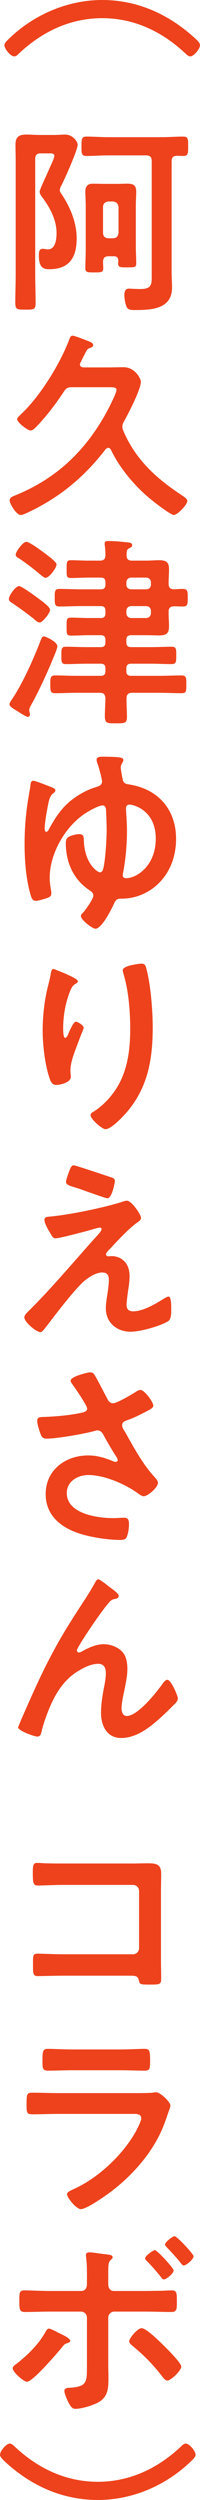
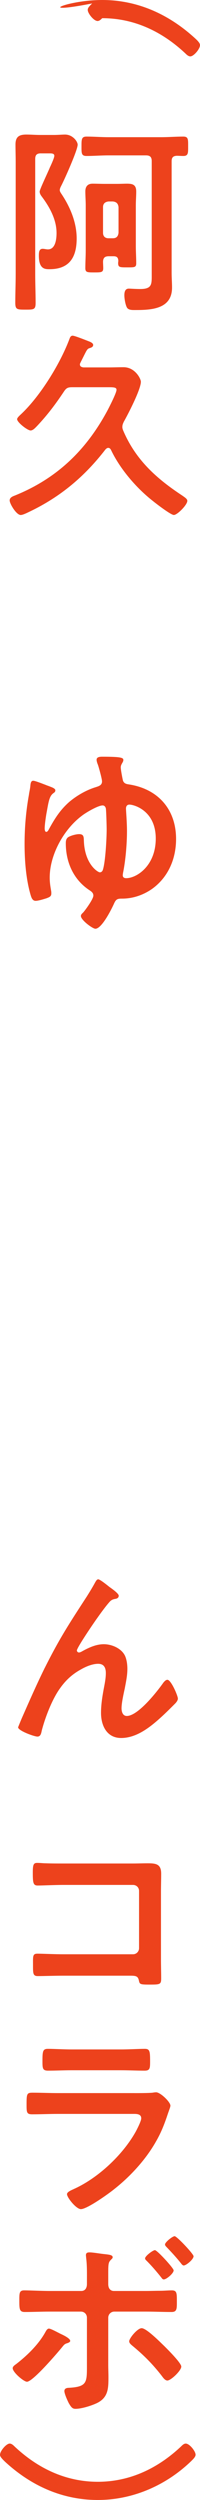
<svg xmlns="http://www.w3.org/2000/svg" id="_イヤー_2" viewBox="0 0 17.896 222.638">
  <defs>
    <style>.cls-1{fill:#ed421c;}</style>
  </defs>
  <g id="_イヤー_1-2">
    <g>
-       <path class="cls-1" d="M9.146,0c3.188,0,5.996,1.296,8.318,3.421,.217,.198,.433,.414,.433,.594,0,.36-.576,1.008-.864,1.008-.162,0-.307-.126-.433-.252-2.07-1.945-4.573-3.151-7.454-3.151S3.762,2.827,1.691,4.771c-.107,.108-.252,.252-.414,.252-.342,0-.882-.684-.882-.99,0-.18,.126-.306,.396-.576C2.988,1.332,6.013,0,9.146,0Z" />
+       <path class="cls-1" d="M9.146,0c3.188,0,5.996,1.296,8.318,3.421,.217,.198,.433,.414,.433,.594,0,.36-.576,1.008-.864,1.008-.162,0-.307-.126-.433-.252-2.07-1.945-4.573-3.151-7.454-3.151c-.107,.108-.252,.252-.414,.252-.342,0-.882-.684-.882-.99,0-.18,.126-.306,.396-.576C2.988,1.332,6.013,0,9.146,0Z" />
      <path class="cls-1" d="M3.655,13.657c-.36,0-.504,.144-.504,.504v10.227c0,.864,.036,1.728,.036,2.593,0,.594-.162,.594-.9,.594-.757,0-.919,0-.919-.612,0-.846,.036-1.71,.036-2.575V14.377c0-.504-.018-1.008-.018-1.512,0-.684,.324-.882,.972-.882,.415,0,.829,.036,1.243,.036h1.224c.343,0,.757-.036,.99-.036,.702,0,1.135,.63,1.135,.9,0,.486-1.206,3.169-1.494,3.709-.055,.108-.108,.234-.108,.342,0,.126,.108,.27,.18,.378,.774,1.17,1.333,2.521,1.333,3.925,0,1.675-.648,2.737-2.431,2.737-.397,0-.954,0-.954-1.206,0-.288,.018-.612,.342-.612,.144,0,.324,.054,.468,.054,.685,0,.774-.936,.774-1.458,0-1.17-.594-2.269-1.278-3.187-.108-.144-.234-.306-.234-.504,0-.162,.54-1.296,.81-1.908,.072-.144,.108-.27,.144-.324,.09-.198,.359-.774,.359-.954,0-.216-.252-.216-.396-.216h-.81Zm9.921,.684c0-.342-.144-.504-.504-.504h-3.367c-.666,0-1.315,.054-1.963,.054-.468,0-.45-.252-.45-.864s0-.864,.45-.864c.648,0,1.297,.054,1.963,.054h4.735c.648,0,1.315-.054,1.963-.054,.45,0,.432,.252,.432,.864,0,.594,.019,.864-.432,.864-.198,0-.397-.018-.595-.018-.324,.018-.45,.162-.45,.486v9.939c0,.45,.036,.882,.036,1.315,0,1.908-1.836,1.998-3.276,1.998-.253,0-.612,.018-.757-.216-.144-.252-.234-.81-.234-1.098,0-.27,.055-.594,.397-.594,.144,0,.595,.036,1.026,.036,1.08,0,1.026-.45,1.026-1.333V14.341Zm-3.403,8.48h-.45c-.324,0-.485,.126-.504,.468,0,.198,.019,.396,.019,.594,0,.378-.181,.378-.81,.378-.612,0-.792,0-.792-.378,0-.522,.035-1.062,.035-1.585v-4.015c0-.414-.035-.828-.035-1.242,0-.414,.197-.684,.647-.684,.36,0,.721,.018,1.081,.018h1.098c.343,0,.648-.018,.9-.018,.504,0,.828,.09,.828,.702,0,.396-.036,.81-.036,1.225v3.655c0,.504,.036,1.008,.036,1.512,0,.378-.18,.36-.828,.36-.63,0-.792,0-.792-.378,0-.072,.018-.144,.018-.216-.018-.288-.144-.396-.414-.396Zm-.071-1.602c.323,0,.468-.18,.504-.486v-2.287c-.036-.306-.181-.468-.504-.504h-.397c-.307,.036-.486,.198-.486,.504v2.287c0,.306,.18,.486,.486,.486h.397Z" />
      <path class="cls-1" d="M10.947,38.013c0,.126,.036,.234,.09,.36,1.116,2.593,2.971,4.249,5.275,5.762,.198,.144,.45,.288,.45,.468,0,.36-.899,1.26-1.206,1.26-.27,0-1.584-1.008-1.872-1.242-1.477-1.152-2.936-2.845-3.745-4.537-.055-.108-.126-.198-.252-.198-.108,0-.181,.072-.253,.144-1.855,2.395-3.997,4.195-6.733,5.51-.198,.09-.631,.324-.847,.324-.396,0-.99-1.008-.99-1.296,0-.252,.252-.36,.45-.432,3.764-1.513,6.392-4.033,8.301-7.58,.162-.306,.81-1.567,.81-1.837,0-.216-.216-.234-.702-.234h-3.259c-.378,0-.522,.054-.738,.378-.756,1.134-1.477,2.089-2.412,3.079-.144,.144-.36,.396-.576,.396-.271,0-1.207-.72-1.207-1.008,0-.144,.288-.378,.397-.486,1.692-1.603,3.438-4.429,4.268-6.608,.054-.144,.107-.342,.306-.342,.18,0,1.17,.396,1.404,.486,.144,.054,.433,.162,.433,.342,0,.162-.162,.234-.288,.27-.234,.072-.252,.108-.576,.756l-.271,.54c-.018,.054-.054,.09-.054,.162,0,.198,.162,.252,.324,.27h2.269c.432,0,.864-.018,1.315-.018,1.026,0,1.548,1.026,1.548,1.296,0,.684-1.152,2.899-1.53,3.565-.072,.162-.126,.27-.126,.45Z" />
-       <path class="cls-1" d="M3.529,53.366c.216,.162,.954,.684,.954,.954,0,.234-.648,1.117-.936,1.117-.18,0-.396-.198-.521-.324-.541-.432-1.333-1.008-1.909-1.387-.162-.108-.324-.18-.324-.396,0-.288,.595-1.135,.919-1.135,.233,0,1.548,.972,1.818,1.17Zm1.603,4.195c0,.108-.108,.396-.144,.504-.647,1.603-1.351,3.169-2.179,4.681-.071,.126-.197,.342-.197,.486,0,.126,.071,.27,.071,.378s-.054,.234-.198,.234c-.107,0-.594-.288-.863-.468-.055-.036-.108-.072-.144-.09-.234-.144-.63-.36-.63-.558,0-.126,.09-.252,.162-.36,.972-1.404,1.998-3.691,2.61-5.293,.09-.216,.126-.396,.324-.396,.144,0,1.188,.468,1.188,.882Zm-1.045-6.104c-.161,0-.378-.216-.504-.306-.594-.504-1.206-.972-1.855-1.405-.18-.108-.324-.18-.324-.342,0-.288,.648-1.152,.954-1.152,.271,0,1.261,.738,1.513,.918,.234,.18,1.188,.846,1.188,1.098,0,.324-.666,1.188-.973,1.188Zm4.934,1.026c.288,0,.414-.126,.414-.414v-.198c0-.306-.126-.432-.414-.432h-1.116c-.521,0-1.044,.036-1.566,.036-.397,0-.378-.18-.378-.792,0-.63,0-.792,.378-.792,.522,0,1.045,.036,1.566,.036h1.026c.342,0,.486-.126,.504-.468,0-.288-.018-.576-.054-.864-.018-.054-.018-.126-.018-.18,0-.216,.162-.234,.324-.234,.432,0,.99,.036,1.422,.09,.36,.036,.721,.018,.721,.288,0,.162-.144,.198-.271,.27-.234,.108-.216,.252-.234,.612,0,.342,.144,.486,.486,.486h1.261c.396,0,.774-.036,1.152-.036,.612,0,.9,.144,.9,.792,0,.414-.036,.81-.036,1.206v.09c0,.324,.126,.486,.468,.504,.271-.018,.54-.036,.81-.036,.432,0,.432,.234,.432,.792s0,.774-.432,.774c-.271,0-.54-.018-.81-.018-.342,.018-.468,.162-.468,.486v.126c0,.378,.036,.774,.036,1.17,0,.648-.252,.81-.883,.81-.396,0-.774-.018-1.17-.018h-1.333c-.306,0-.432,.126-.432,.432v.198c0,.306,.126,.432,.432,.432h1.783c.612,0,1.224-.036,1.836-.036,.433,0,.414,.234,.414,.774,0,.576,0,.774-.414,.774-.612,0-1.224-.036-1.836-.036h-1.783c-.306,0-.432,.126-.432,.432v.234c0,.288,.126,.414,.432,.414h2.575c.648,0,1.296-.036,1.927-.036,.45,0,.432,.234,.432,.792,0,.594,.019,.792-.432,.792-.648,0-1.278-.036-1.927-.036h-2.503c-.324,0-.486,.144-.486,.486-.018,.54,.036,1.08,.036,1.638,0,.576-.162,.594-.99,.594h-.107c-.703,0-.883-.018-.883-.684,0-.324,.036-.828,.054-1.548-.036-.36-.162-.486-.504-.486h-2.07c-.648,0-1.278,.036-1.927,.036-.432,0-.432-.216-.432-.792,0-.558,0-.792,.432-.792,.648,0,1.278,.036,1.927,.036h2.16c.288,0,.414-.126,.414-.414v-.234c0-.306-.126-.432-.414-.432h-1.278c-.63,0-1.242,.036-1.855,.036-.414,0-.396-.234-.396-.774s-.019-.774,.396-.774c.612,0,1.242,.036,1.855,.036h1.278c.288,0,.414-.126,.414-.432v-.198c0-.306-.126-.432-.414-.432h-1.116c-.504,0-1.026,.036-1.548,.036-.415,0-.397-.162-.397-.81,0-.648,0-.792,.397-.792,.521,0,1.044,.036,1.548,.036h1.116c.288,0,.414-.126,.414-.432v-.198c0-.306-.126-.432-.414-.432h-1.765c-.63,0-1.278,.036-1.926,.036-.45,0-.433-.234-.433-.792,0-.54-.018-.774,.433-.774,.647,0,1.296,.036,1.926,.036h1.765Zm4.052,0c.252,0,.432-.162,.432-.414v-.198c0-.252-.18-.432-.432-.432h-1.333c-.252,0-.432,.18-.432,.432v.198c0,.252,.18,.414,.432,.414h1.333Zm-1.765,2.125c0,.252,.18,.432,.432,.432h1.333c.252,0,.432-.18,.432-.432v-.198c0-.252-.18-.432-.432-.432h-1.333c-.252,0-.432,.18-.432,.432v.198Z" />
      <path class="cls-1" d="M2.593,70.736c.036-.252,.108-.522,.126-.792,.019-.144,.036-.414,.252-.414,.162,0,.757,.234,1.135,.378,.126,.054,.252,.09,.378,.144,.198,.072,.468,.18,.468,.324,0,.126-.054,.18-.162,.252-.359,.252-.432,.702-.594,1.603-.072,.36-.198,1.188-.198,1.549,0,.09,.019,.306,.144,.306,.107,0,.198-.162,.233-.234,.522-.954,1.009-1.728,1.837-2.449,.666-.558,1.513-1.044,2.341-1.296,.27-.09,.576-.162,.576-.522,0-.216-.271-1.188-.36-1.458-.054-.126-.126-.324-.126-.468,0-.252,.307-.27,.504-.27,1.675,0,1.891,.09,1.891,.288,0,.108-.054,.198-.107,.288-.072,.126-.126,.234-.126,.378,0,.198,.144,.954,.197,1.17,.091,.252,.271,.306,.522,.342,2.611,.396,4.231,2.215,4.231,4.862,0,1.747-.685,3.385-2.125,4.429-.792,.558-1.728,.882-2.7,.882h-.055c-.378,0-.504,.072-.666,.432-.216,.486-1.098,2.251-1.674,2.251-.253,0-1.297-.774-1.297-1.135,0-.144,.126-.234,.216-.324,.216-.252,.9-1.188,.9-1.494,0-.216-.144-.342-.306-.45-1.459-.936-2.161-2.503-2.161-4.213,0-.216,.036-.414,.216-.54,.234-.144,.703-.27,.973-.27,.45,0,.414,.27,.433,.684,.107,2.035,1.26,2.719,1.422,2.719,.144,0,.234-.108,.271-.216,.233-.702,.342-2.809,.342-3.601,0-.324-.036-1.621-.072-1.873-.036-.144-.126-.27-.288-.27-.414,0-1.513,.648-1.855,.918-1.62,1.206-2.881,3.475-2.881,5.51,0,.432,.055,.756,.126,1.17,.019,.09,.019,.162,.019,.252,0,.27-.198,.324-.414,.414-.234,.072-.738,.234-.99,.234-.288,0-.379-.288-.45-.522-.414-1.404-.54-3.079-.54-4.537,0-1.477,.126-2.953,.396-4.429Zm8.679,1.278c0,.144,.09,1.206,.09,1.999,0,1.152-.126,2.647-.36,3.763,0,.036-.018,.126-.018,.162,0,.198,.126,.27,.306,.27,.936,0,2.647-1.098,2.647-3.529,0-2.503-1.963-3.025-2.359-3.025-.216,0-.306,.162-.306,.36Z" />
-       <path class="cls-1" d="M6.968,87.385c0,.108-.126,.198-.216,.234-.18,.126-.234,.162-.342,.36-.216,.396-.414,1.062-.522,1.513-.144,.648-.233,1.35-.233,2.017,0,.144-.019,.918,.18,.918,.144,0,.252-.288,.324-.468,.09-.198,.414-.972,.63-.972,.162,0,.702,.324,.702,.558,0,.054-.27,.684-.432,1.117l-.162,.432c-.252,.684-.595,1.512-.595,2.232,0,.252,.036,.45,.036,.576,0,.504-.954,.72-1.296,.72-.397,0-.522-.324-.631-.666-.396-1.17-.594-2.953-.594-4.195,0-1.188,.144-2.539,.414-3.691,.108-.45,.234-.882,.306-1.332,.019-.126,.072-.45,.234-.45,.054,0,.847,.324,.973,.378,.396,.18,1.224,.522,1.224,.72Zm5.69-1.567c.342,0,.378,.216,.45,.486,.378,1.44,.558,3.691,.558,5.186,0,3.115-.521,5.762-2.791,8.066-.288,.288-1.026,1.008-1.44,1.008-.288,0-1.332-.882-1.332-1.26,0-.144,.162-.252,.271-.306,1.025-.63,1.944-1.728,2.448-2.809,.666-1.422,.828-3.007,.828-4.537,0-1.657-.144-3.439-.63-5.024-.019-.072-.036-.162-.036-.234,0-.396,1.477-.576,1.675-.576Z" />
-       <path class="cls-1" d="M11.451,115.018c-.035,.288-.126,.9-.126,1.17,0,.396,.181,.594,.595,.594,.864,0,1.944-.63,2.664-1.081,.127-.072,.36-.234,.505-.234,.252,0,.233,.936,.233,1.134,0,.324,.019,.9-.306,1.08-.738,.432-2.467,.918-3.331,.918-1.225,0-2.215-.81-2.215-2.071,0-.486,.09-.954,.162-1.422,.055-.378,.108-.756,.108-1.135,0-.414-.162-.648-.595-.648-.558,0-1.188,.414-1.603,.756-.899,.774-2.628,3.061-3.421,4.087-.107,.126-.324,.468-.504,.468-.378,0-1.44-.9-1.44-1.315,0-.216,.288-.468,.433-.612,2.052-2.034,3.906-4.249,5.833-6.392,.162-.18,.648-.666,.648-.846,0-.09-.072-.144-.162-.144-.144,0-.9,.234-1.099,.288-.414,.108-2.521,.666-2.826,.666-.252,0-.324-.144-.486-.414-.036-.072-.072-.144-.126-.216-.144-.252-.414-.72-.414-1.008,0-.234,.18-.27,.378-.288,1.765-.144,4.808-.774,6.5-1.296,.144-.054,.342-.126,.504-.126,.433,0,1.261,1.26,1.261,1.53,0,.198-.234,.342-.397,.45-.9,.684-1.71,1.602-2.503,2.431-.09,.09-.233,.234-.233,.36,0,.108,.09,.18,.18,.18,.126,0,.234-.018,.36-.018,.486,0,1.566,.306,1.566,1.8,0,.432-.072,.918-.144,1.35Zm-1.512-10.173c.18,.054,.342,.126,.342,.342,0,.09-.252,1.53-.666,1.53-.126,0-1.135-.36-1.909-.63-.342-.126-.647-.234-.773-.27-.631-.198-1.026-.27-1.026-.558,0-.198,.197-.702,.27-.918,.181-.486,.252-.558,.45-.558,.144,0,2.917,.936,3.313,1.062Z" />
-       <path class="cls-1" d="M8.517,122.538c.397,.684,.738,1.387,1.116,2.089,.108,.198,.234,.342,.486,.342,.342,0,1.62-.756,1.963-.972,.126-.09,.342-.216,.486-.216,.359,0,1.152,1.08,1.152,1.405,0,.198-.307,.342-.541,.468-.63,.324-.99,.522-1.656,.774-.234,.09-.594,.162-.594,.486,0,.27,.18,.468,.306,.684,.774,1.387,1.566,2.827,2.611,3.961,.126,.126,.288,.324,.288,.504,0,.396-.9,1.188-1.279,1.188-.197,0-.468-.234-.684-.378-.883-.612-2.719-1.512-4.268-1.512-.936,0-1.927,.558-1.927,1.603,0,1.855,2.755,2.233,4.142,2.233,.414,0,.774-.036,1.008-.036,.36,0,.415,.252,.415,.576,0,.342-.055,.756-.181,1.098-.09,.234-.234,.306-.612,.306-.935,0-2.196-.18-3.097-.414-1.872-.468-3.565-1.549-3.565-3.673,0-2.143,1.783-3.439,3.8-3.439,.81,0,1.512,.216,2.25,.522,.055,.018,.127,.054,.198,.054,.09,0,.198-.054,.198-.162,0-.09-.072-.198-.108-.27-.396-.612-.684-1.098-1.044-1.747-.162-.288-.288-.63-.685-.63-.09,0-.144,.036-.233,.054-.883,.252-3.385,.684-4.268,.684-.397,0-.486-.144-.648-.648-.09-.288-.216-.648-.216-.954,0-.288,.198-.306,.433-.324,1.152-.036,2.484-.144,3.601-.396,.198-.054,.433-.108,.433-.36,0-.27-1.117-1.891-1.351-2.196-.055-.09-.126-.18-.126-.288,0-.36,1.494-.738,1.746-.738s.342,.126,.45,.324Z" />
      <path class="cls-1" d="M4.016,148.515c1.332-2.647,2.179-3.925,3.763-6.356,.271-.432,.504-.81,.738-1.242,.054-.09,.144-.27,.271-.27,.162,0,.828,.54,1.008,.684,.18,.126,.828,.576,.828,.774,0,.198-.162,.27-.324,.288-.197,.036-.324,.09-.468,.234-.36,.396-.828,1.044-1.135,1.477-.252,.342-1.818,2.629-1.818,2.881,0,.09,.09,.18,.181,.18,.107,0,.233-.072,.324-.126,.594-.324,1.224-.612,1.908-.612,.72,0,1.603,.378,1.908,1.062,.144,.342,.198,.756,.198,1.134,0,.594-.126,1.17-.234,1.747-.107,.486-.288,1.296-.288,1.764,0,.306,.108,.684,.469,.684,1.008,0,2.719-2.179,3.276-2.971,.091-.108,.217-.252,.36-.252,.324,0,.936,1.422,.936,1.674,0,.144-.108,.288-.198,.396-.414,.414-.828,.828-1.261,1.224-.99,.9-2.214,1.891-3.618,1.891-1.279,0-1.801-1.098-1.801-2.233,0-.702,.107-1.405,.233-2.089,.091-.486,.198-.972,.198-1.458,0-.468-.162-.828-.684-.828-.522,0-1.117,.252-1.549,.504-.756,.414-1.332,.936-1.837,1.639-.72,.972-1.35,2.611-1.656,3.781-.054,.234-.09,.558-.396,.558-.289,0-1.728-.522-1.728-.828,0-.018,.306-.756,.323-.792,.667-1.512,1.333-3.025,2.071-4.519Z" />
      <path class="cls-1" d="M11.848,165.956c.468,0,.918-.018,1.387-.018,.72,0,1.188,.072,1.188,.918,0,.54-.019,1.08-.019,1.62v6.068c0,.54,.019,1.098,.019,1.638,0,.558-.108,.558-1.081,.558-.828,0-.846-.036-.918-.378-.09-.414-.324-.414-.864-.414H5.708c-.792,0-1.855,.036-2.323,.036-.45,0-.432-.252-.432-1.044,0-.72-.036-.954,.397-.954,.432,0,1.476,.054,2.34,.054h6.212c.307,0,.54-.252,.54-.54v-5.096c0-.306-.233-.54-.54-.54H5.689c-.773,0-1.872,.054-2.322,.054-.397,0-.433-.252-.433-1.152,0-.72,.072-.864,.397-.864,.271,0,.522,.036,.774,.036,.522,.018,1.044,.018,1.566,.018h6.176Z" />
      <path class="cls-1" d="M12.027,186.404c.414,0,1.243,0,1.621-.036,.09-.018,.233-.036,.324-.036,.378,0,1.278,.864,1.278,1.188,0,.126-.144,.468-.234,.738-.288,.864-.576,1.62-1.044,2.431-.9,1.603-2.287,3.115-3.728,4.249-.504,.414-2.448,1.8-3.007,1.8-.414,0-1.242-1.026-1.242-1.333,0-.216,.45-.378,.63-.468,2.161-.972,4.375-3.043,5.527-5.114,.126-.234,.486-.936,.486-1.17,0-.432-.486-.396-.774-.396H5.168c-.757,0-1.513,.036-2.287,.036-.504,0-.504-.18-.504-.882,0-.918,.018-1.044,.522-1.044,.756,0,1.53,.036,2.305,.036h6.823Zm-1.206-3.889c.738,0,1.656-.054,2.125-.054,.45,0,.485,.198,.485,1.098,0,.612,0,.846-.485,.846-.721,0-1.423-.036-2.125-.036H6.41c-.702,0-1.404,.036-2.106,.036-.505,0-.505-.216-.505-.882,0-.846,.036-1.062,.486-1.062,.504,0,1.423,.054,2.125,.054h4.411Z" />
      <path class="cls-1" d="M6.284,208.473c0,.09-.126,.144-.198,.18-.306,.09-.324,.126-.559,.414-.414,.504-2.593,3.043-3.114,3.043-.288,0-1.278-.846-1.278-1.206,0-.162,.197-.288,.324-.378,.972-.756,1.962-1.71,2.574-2.791,.072-.126,.18-.36,.342-.36s.721,.306,1.045,.468c.198,.09,.864,.396,.864,.63Zm.99-4.447c.36,0,.504-.288,.504-.612v-.252c0-.702,.019-1.404-.072-2.106,0-.072-.018-.144-.018-.216,0-.216,.144-.252,.324-.252,.306,0,.9,.108,1.242,.144,.468,.054,.828,.072,.828,.288,0,.09-.072,.144-.144,.216-.234,.234-.252,.36-.252,1.206v.972c0,.432,.233,.612,.504,.612h2.826c.433,0,.883-.018,1.315-.018,.343,0,.738-.036,1.045-.036,.468,0,.45,.27,.45,1.062,0,.576,0,.864-.469,.864-.792,0-1.566-.036-2.341-.036h-2.79c-.288,0-.54,.234-.54,.54v4.213c0,.36,.018,.702,.018,1.062,0,.99,0,1.819-1.009,2.323-.485,.234-1.386,.522-1.944,.522-.27,0-.378-.144-.576-.468-.126-.234-.414-.864-.414-1.116,0-.234,.216-.288,.397-.288,1.639-.09,1.62-.486,1.62-1.981v-4.267c0-.306-.234-.54-.54-.54h-2.772c-.757,0-1.495,.036-2.251,.036-.468,0-.486-.252-.486-.954s-.018-.972,.433-.972c.54,0,1.566,.054,2.305,.054h2.809Zm7.418,4.897c.288,.288,1.53,1.513,1.53,1.837,0,.36-.935,1.242-1.242,1.242-.216,0-.397-.27-.504-.414-.81-1.044-1.621-1.855-2.629-2.683-.126-.108-.288-.234-.288-.396,0-.27,.738-1.17,1.116-1.17,.433,0,1.675,1.26,2.017,1.585Zm.847-6.734c0,.27-.648,.81-.883,.81-.107,0-.162-.09-.216-.162-.414-.522-.847-1.026-1.315-1.494-.054-.054-.144-.126-.144-.216,0-.216,.702-.738,.882-.738,.198,0,1.675,1.603,1.675,1.8Zm1.782-1.26c0,.288-.666,.828-.882,.828-.091,0-.181-.108-.234-.18-.397-.504-.847-.99-1.297-1.458-.054-.054-.144-.144-.144-.234,0-.198,.666-.738,.864-.738s1.692,1.585,1.692,1.783Z" />
      <path class="cls-1" d="M.433,219.217c-.181-.18-.433-.414-.433-.594,0-.36,.576-1.008,.864-1.008,.162,0,.307,.126,.433,.252,2.07,1.945,4.573,3.151,7.454,3.151s5.384-1.206,7.454-3.151c.107-.108,.252-.252,.414-.252,.342,0,.882,.684,.882,.99,0,.198-.216,.396-.396,.576-2.251,2.161-5.222,3.457-8.354,3.457-3.188,0-5.996-1.278-8.318-3.421Z" />
    </g>
  </g>
</svg>